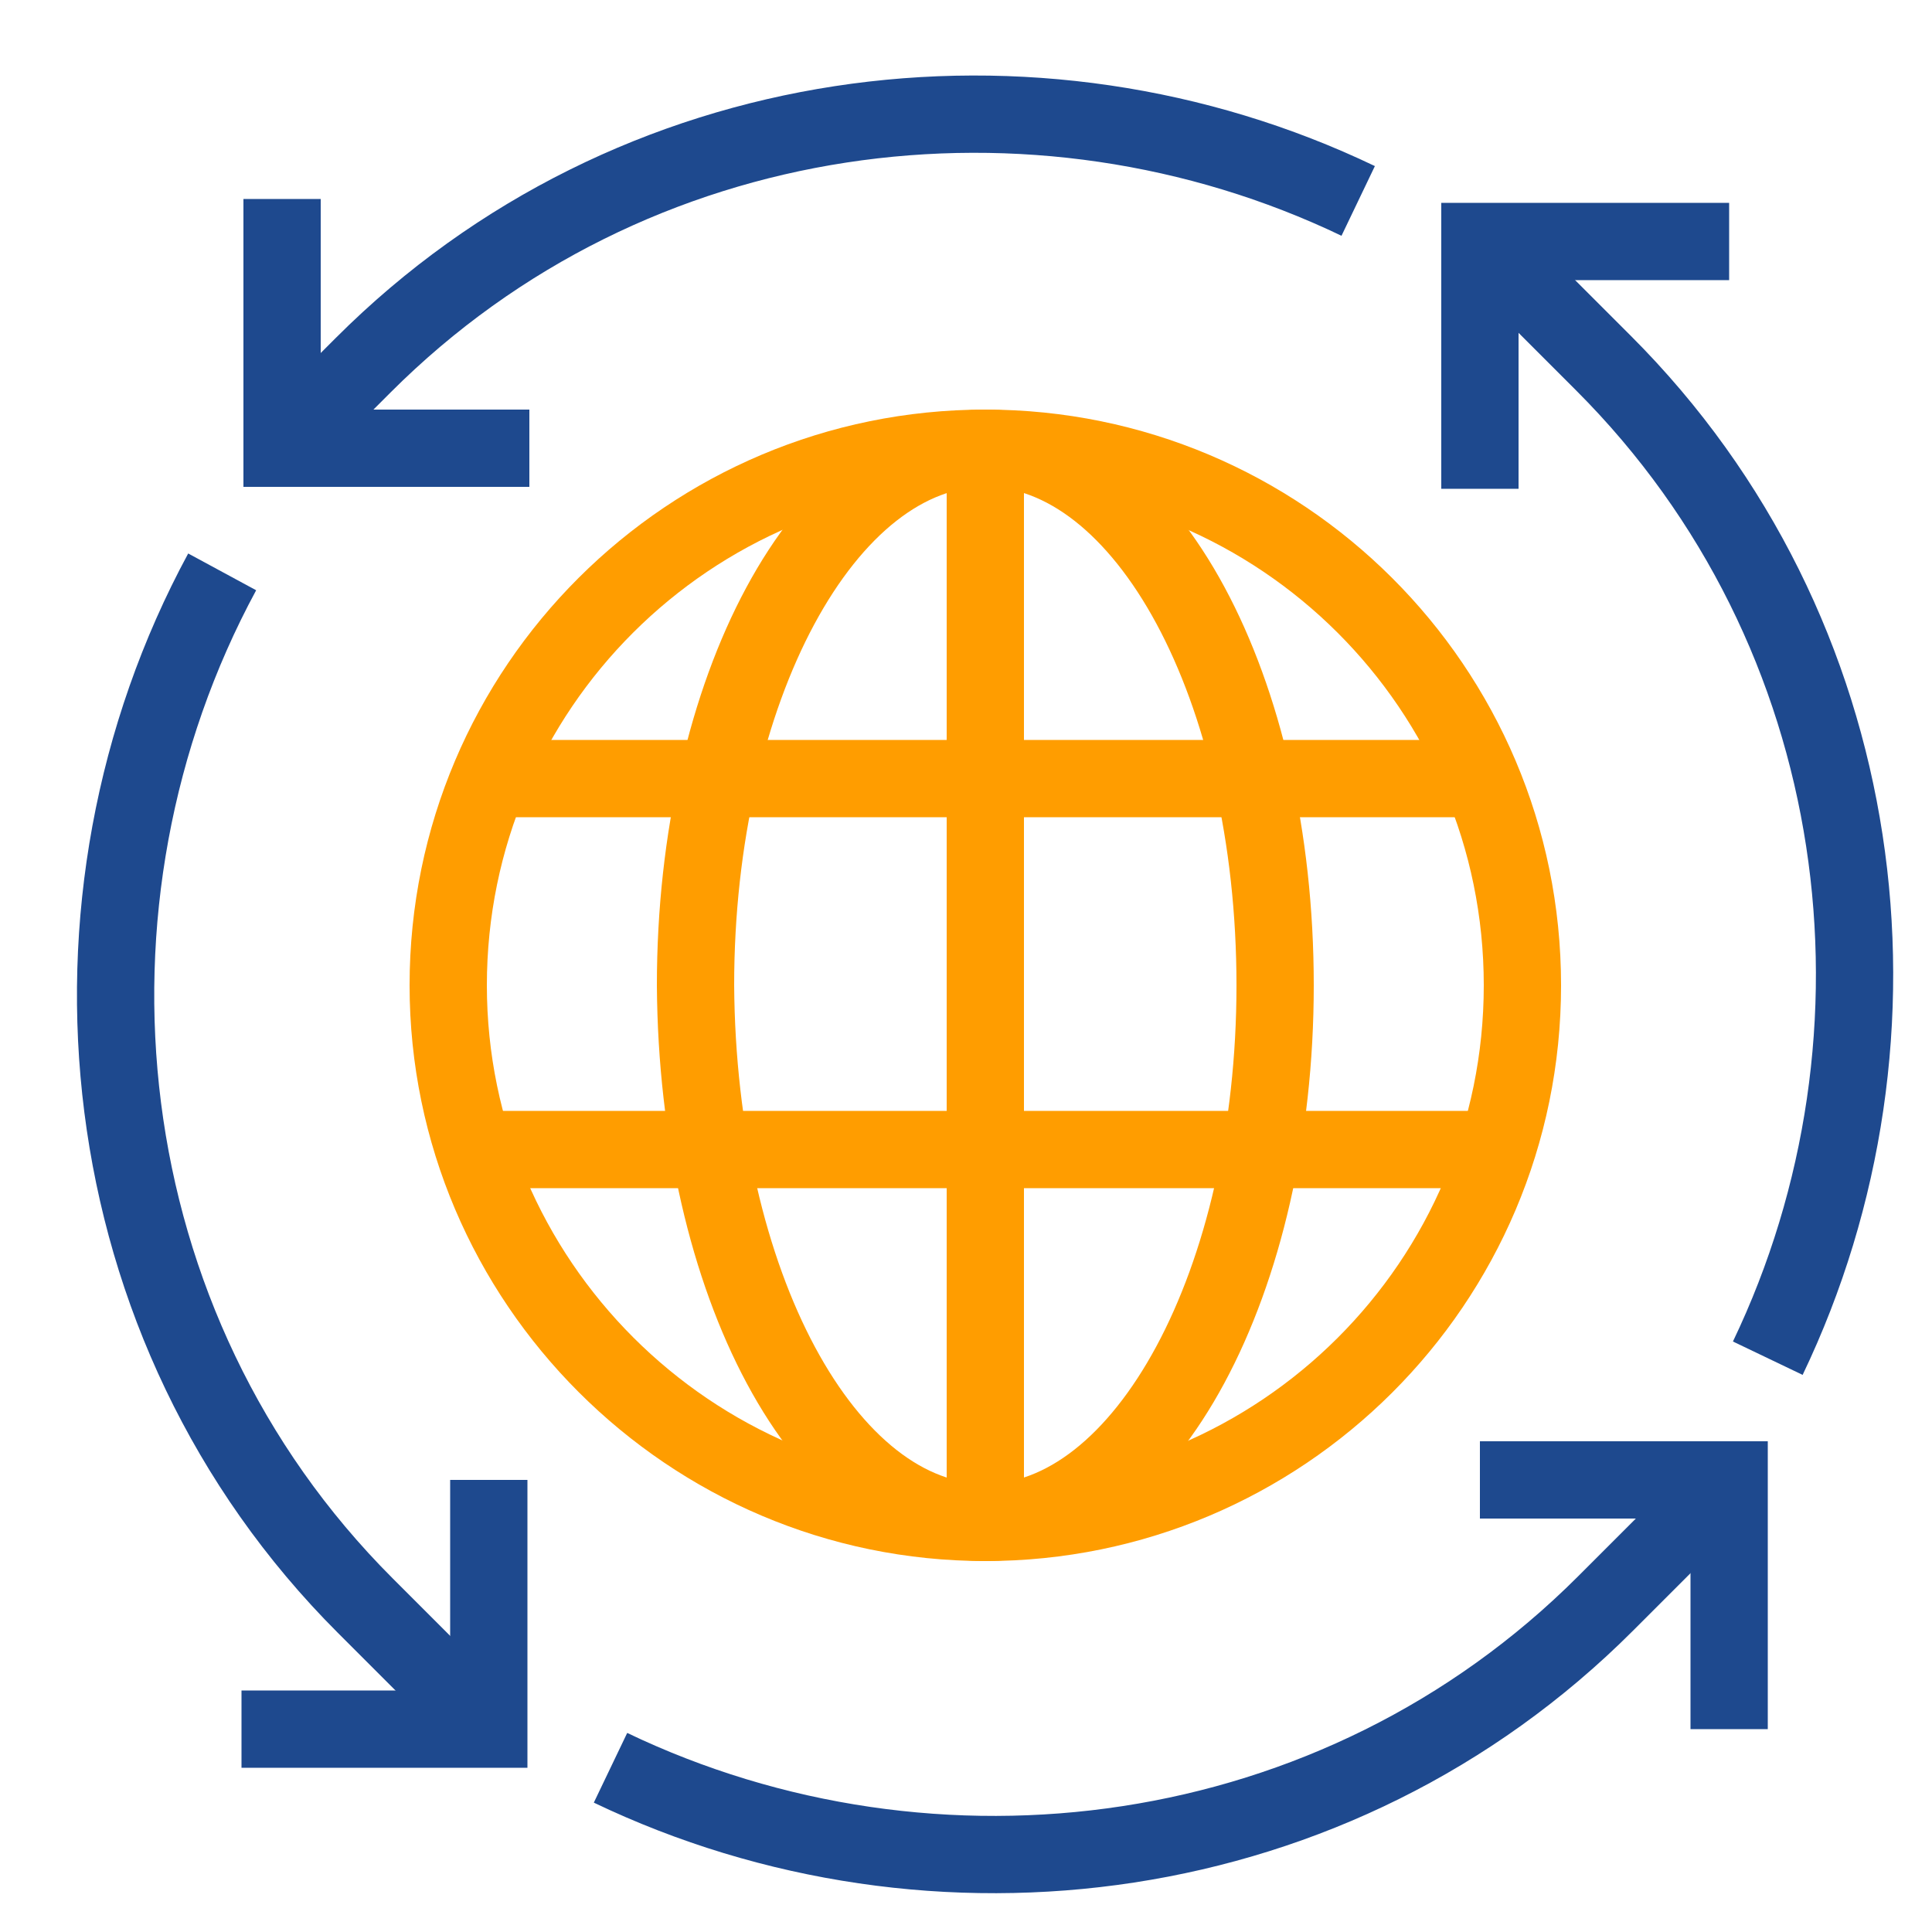
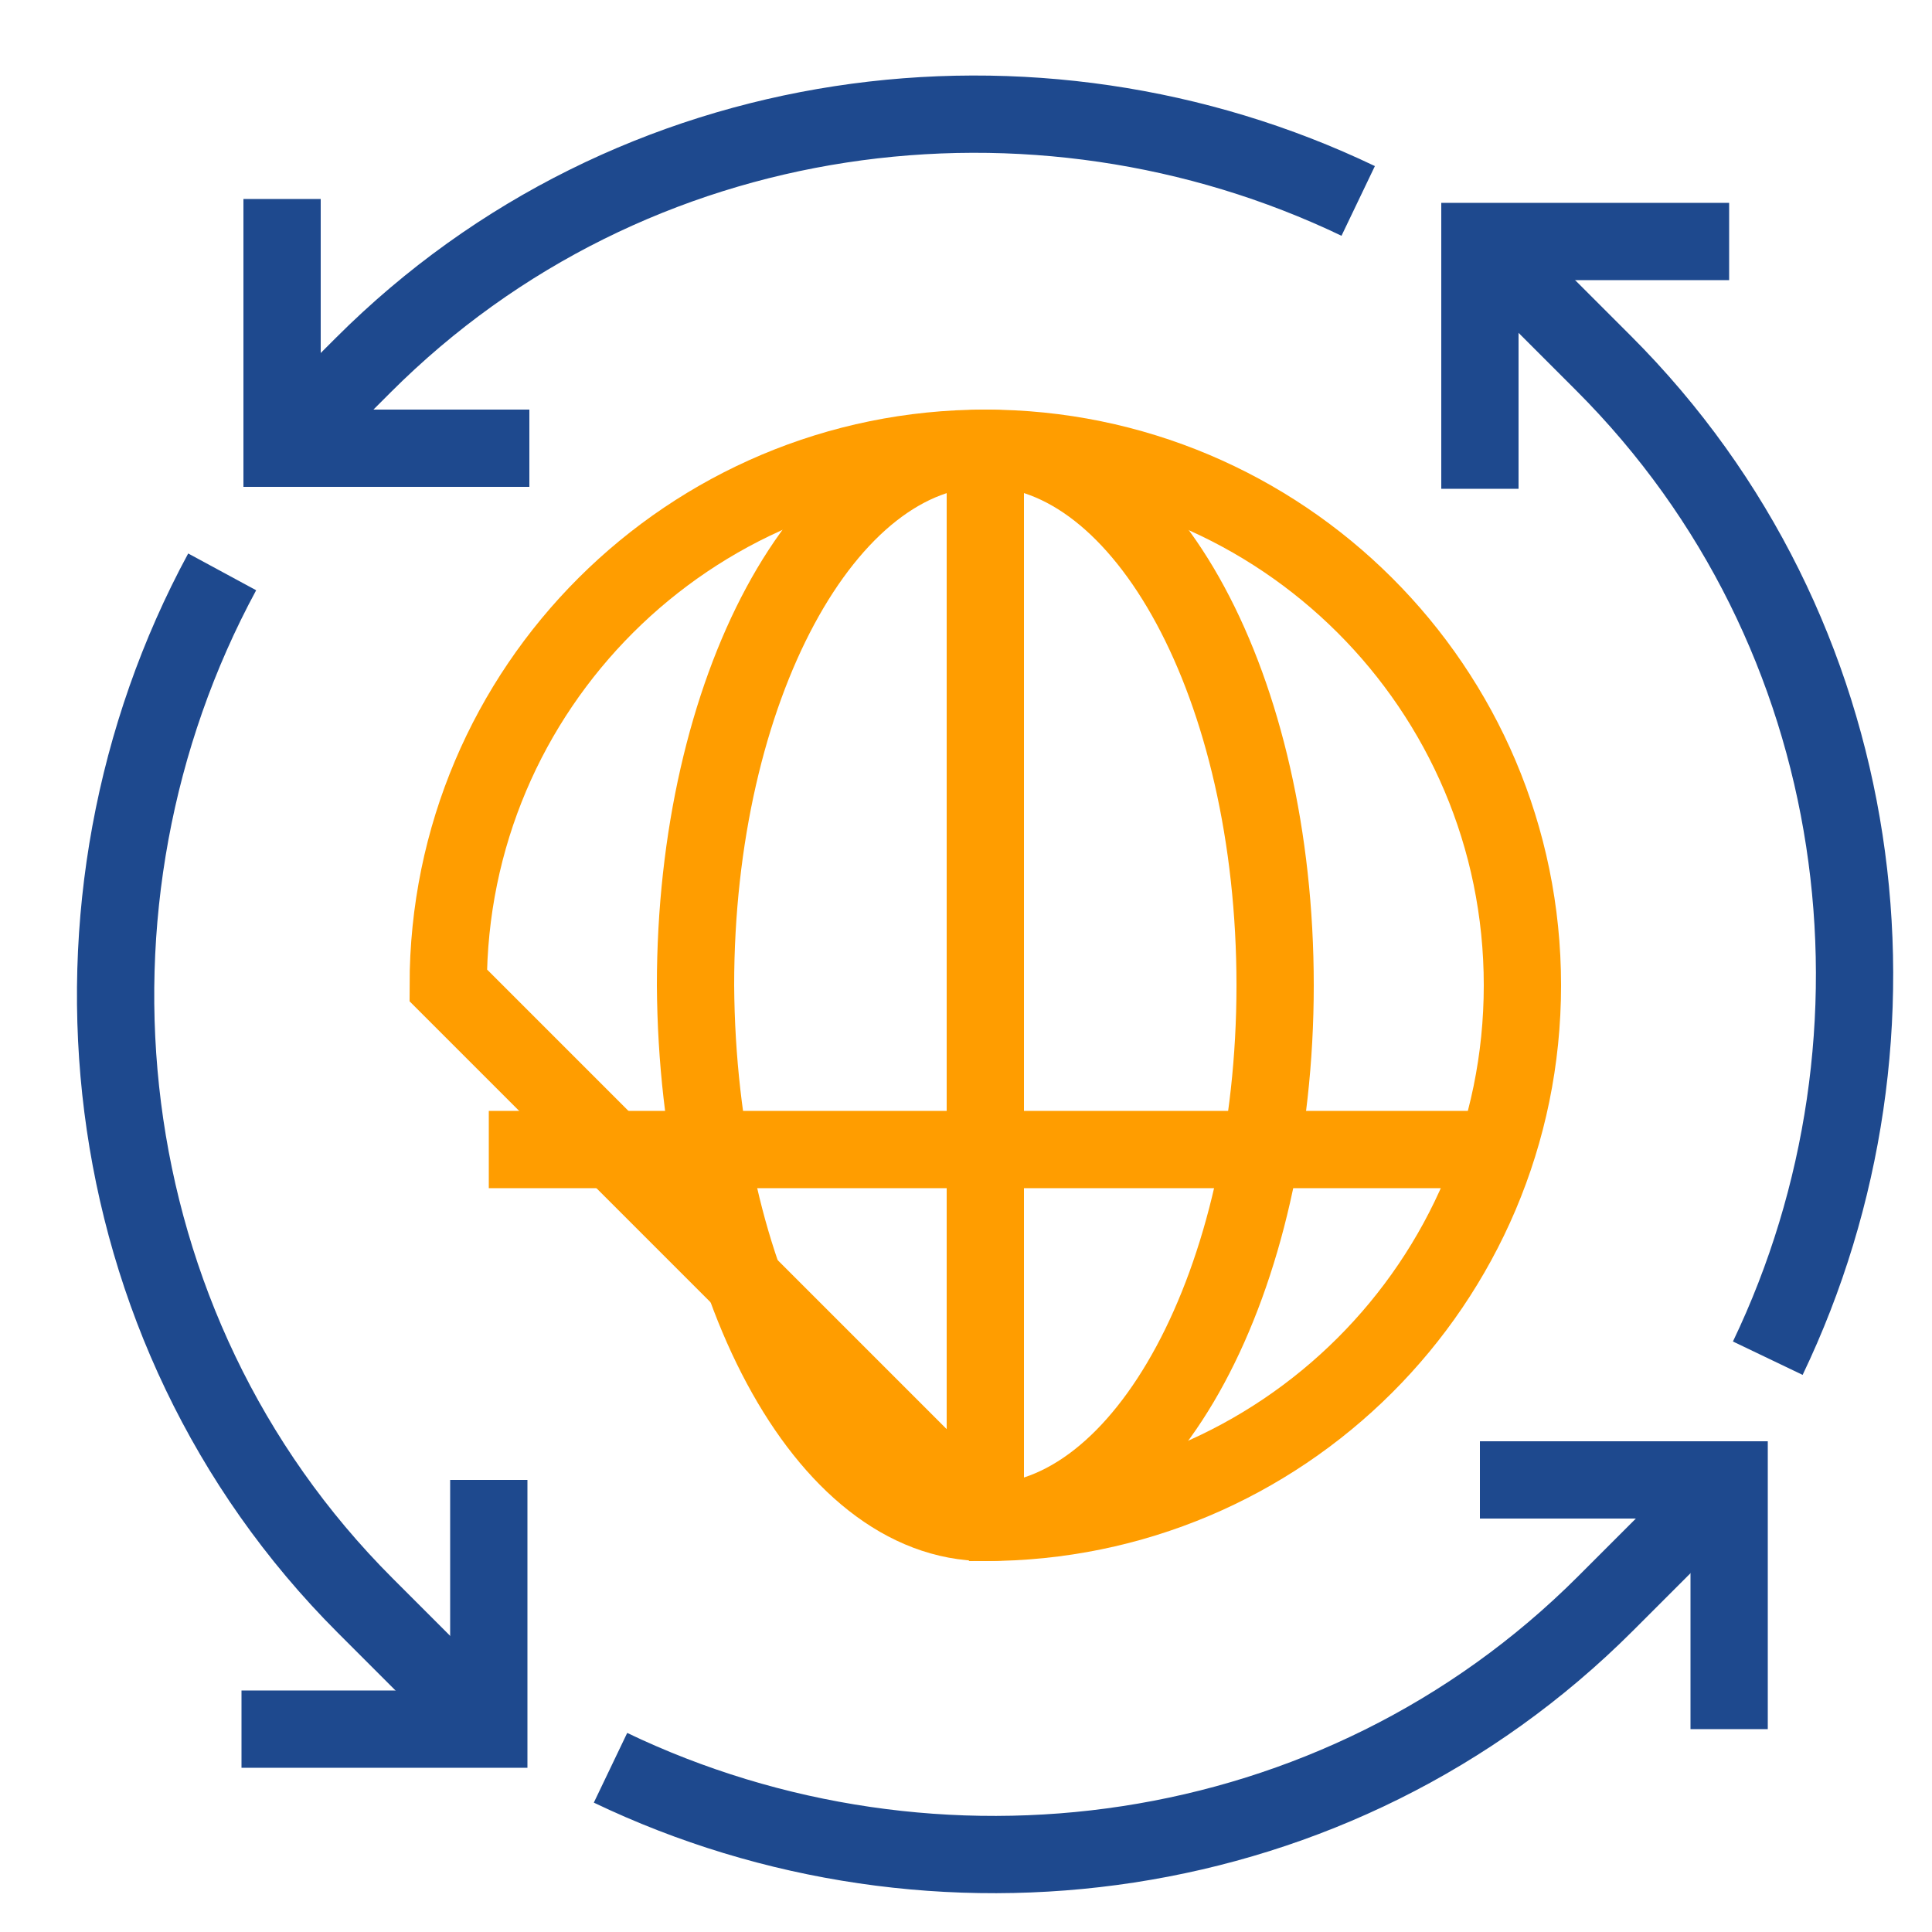
<svg xmlns="http://www.w3.org/2000/svg" version="1.1" id="Layer_1" x="0px" y="0px" viewBox="0 0 100 100" style="enable-background:new 0 0 100 100;" xml:space="preserve">
  <style type="text/css">
	.st0{fill:none;stroke:#FF9D00;stroke-width:4;stroke-miterlimit:10;}
	.st1{fill:none;stroke:#1E498E;stroke-width:4;stroke-miterlimit:10;}
</style>
  <g>
-     <path class="st0" d="M51,78.8c15.3,0,27.8-12.4,27.8-27.8S66.3,23.2,51,23.2c-15.3,0-27.8,12.4-27.8,27.8   C23.2,66.3,35.7,78.8,51,78.8z" />
+     <path class="st0" d="M51,78.8c15.3,0,27.8-12.4,27.8-27.8S66.3,23.2,51,23.2c-15.3,0-27.8,12.4-27.8,27.8   z" />
    <path class="st0" d="M51,78.8c8.3,0,15-12.5,15-27.8c0-15.4-6.7-27.8-15-27.8c-8.3,0-15,12.5-15,27.8C36.1,66.4,42.7,78.8,51,78.8z   " />
    <line class="st0" x1="51" y1="23.2" x2="51" y2="78.8" />
    <line class="st0" x1="76.6" y1="59.5" x2="25.3" y2="59.5" />
-     <line class="st0" x1="76.6" y1="40.3" x2="25.3" y2="40.3" />
    <polyline class="st1" points="76.6,76.6 89.5,76.6 89.5,89.5  " />
    <polyline class="st1" points="89.5,12.5 76.6,12.5 76.6,25.3  " />
    <polyline class="st1" points="27.4,23.2 14.6,23.2 14.6,10.3  " />
    <polyline class="st1" points="12.5,89.5 25.3,89.5 25.3,76.6  " />
    <path class="st1" d="M91.5,70.3c8-16.7,5.4-37.6-8.5-51.5l-6.4-6.4" />
    <path class="st1" d="M31.6,91.5c16.7,8,37.6,5.4,51.5-8.5l6.4-6.4" />
    <path class="st1" d="M11.5,29.6c-9.2,17-7,39.1,7.4,53.5l6.4,6.4" />
    <path class="st1" d="M70.3,10.4c-16.7-8-37.6-5.4-51.5,8.5l-4.3,4.3" />
  </g>
</svg>